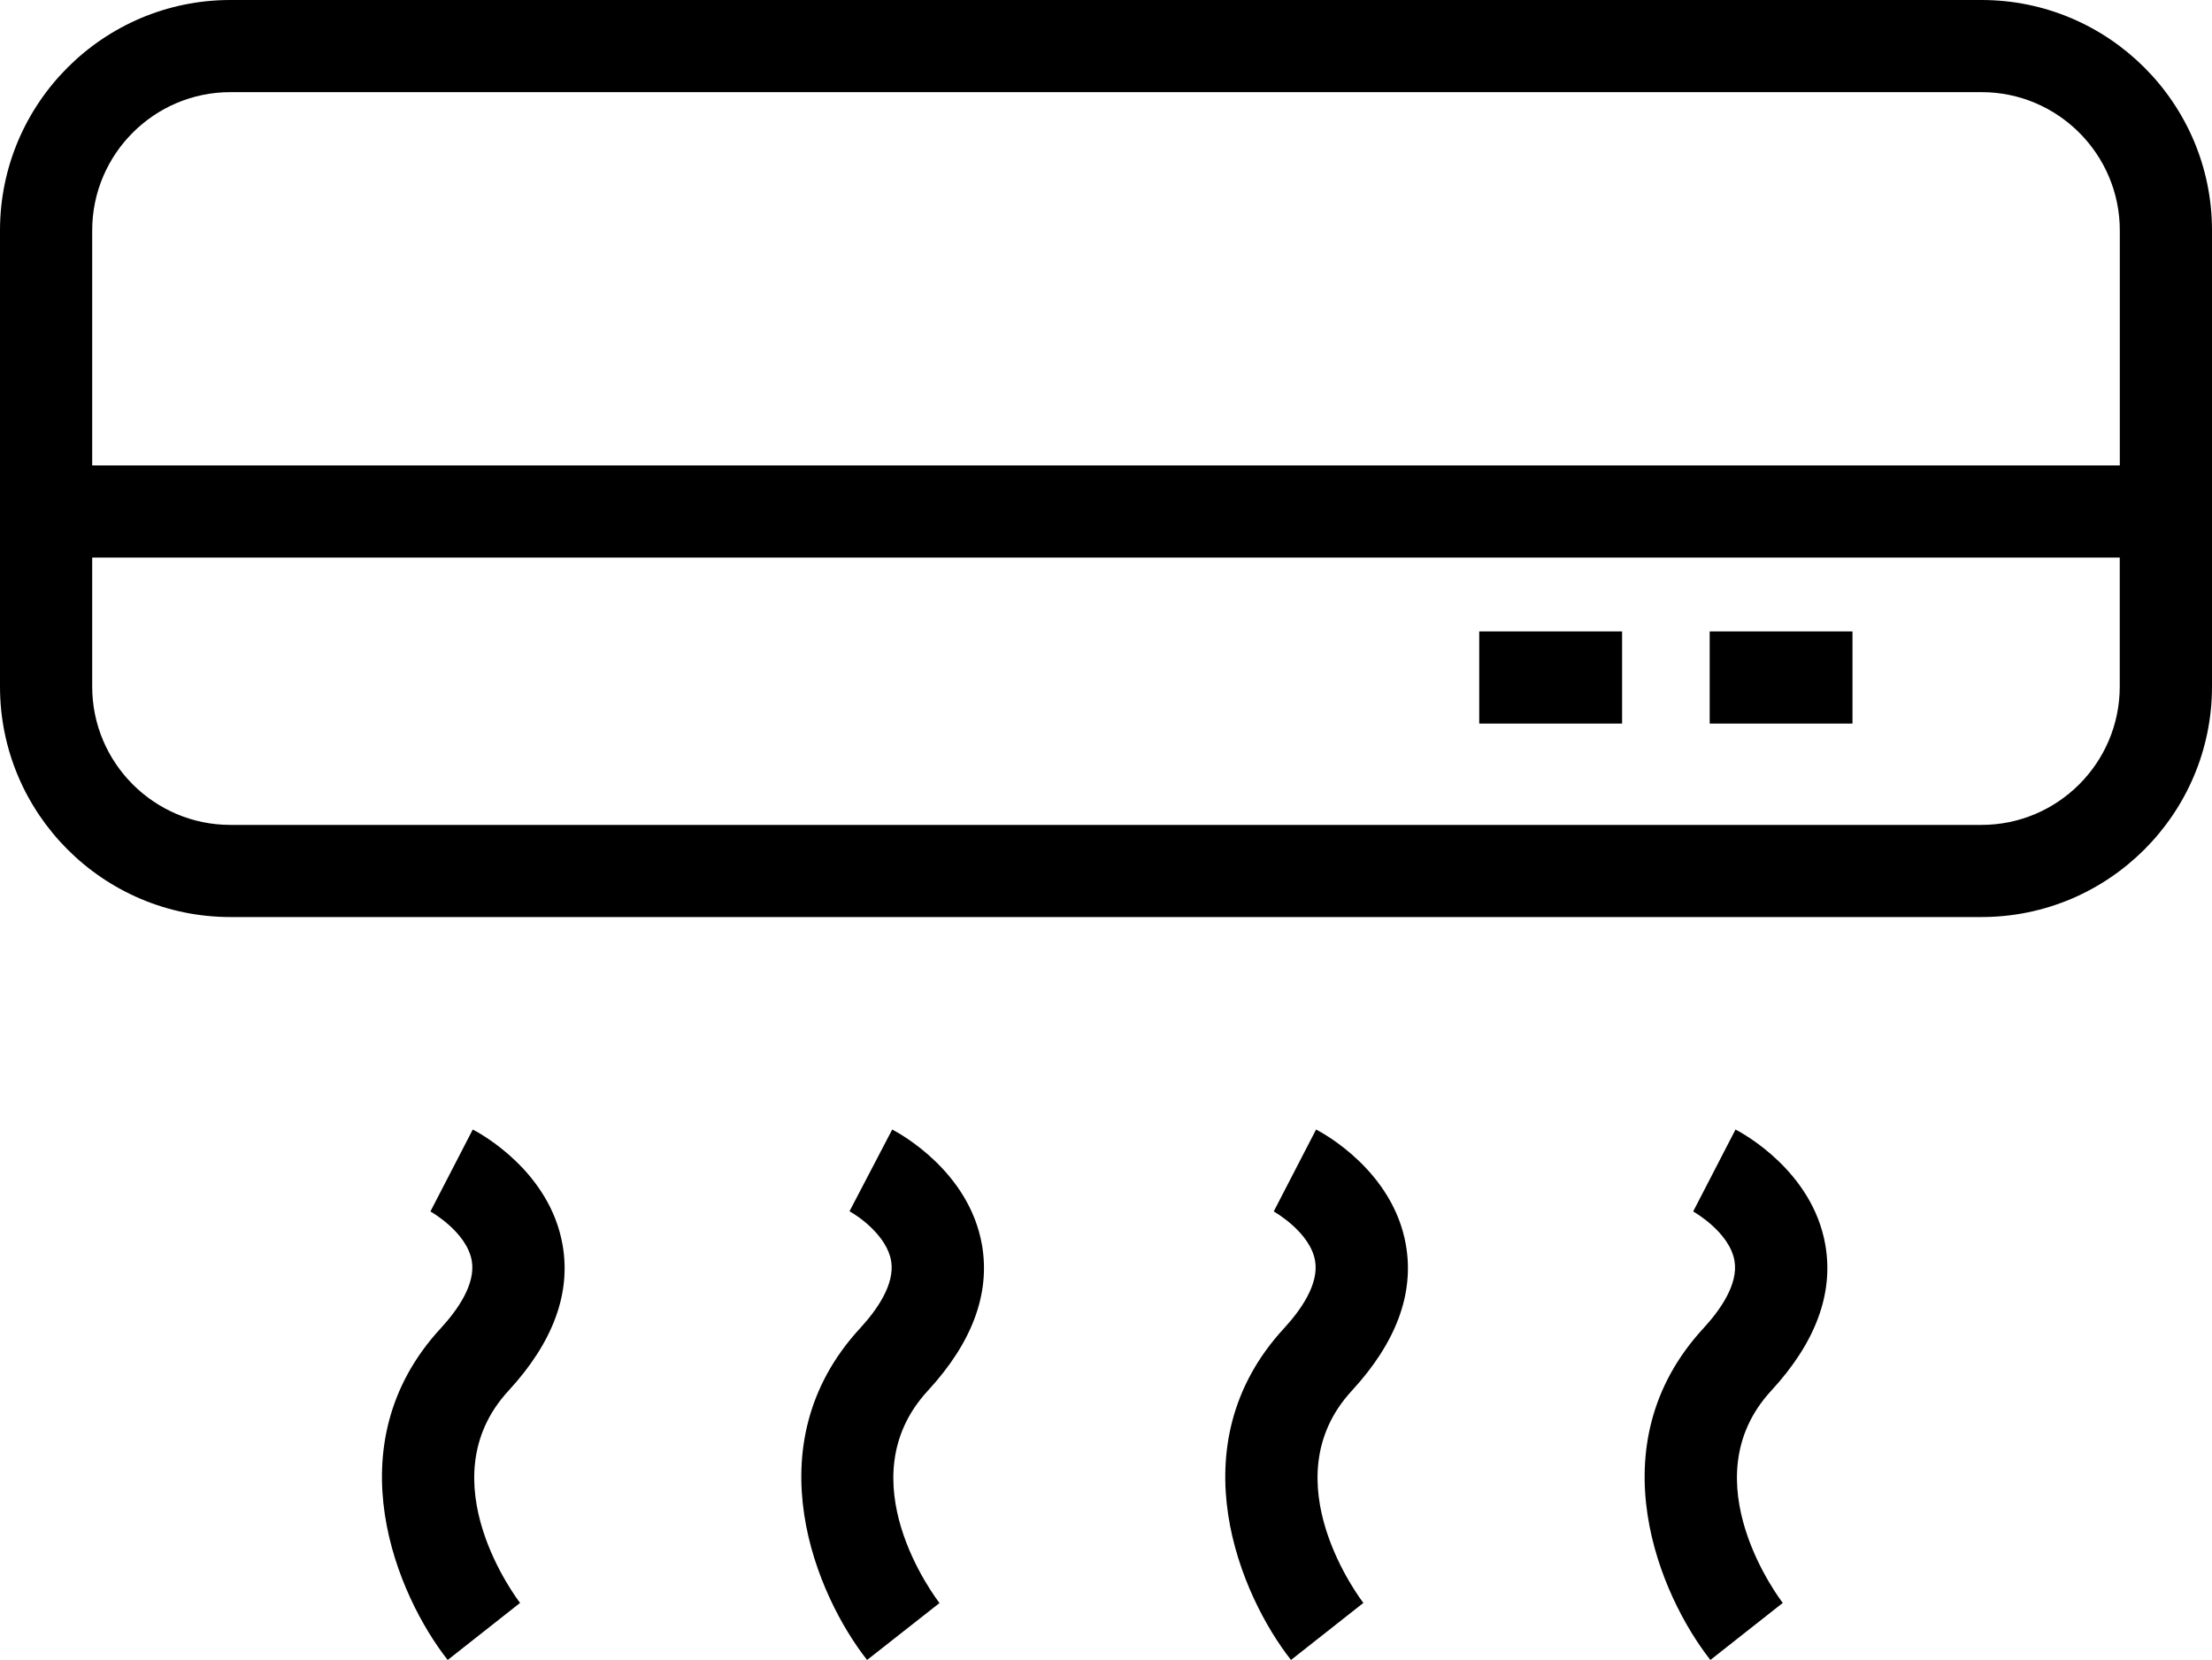
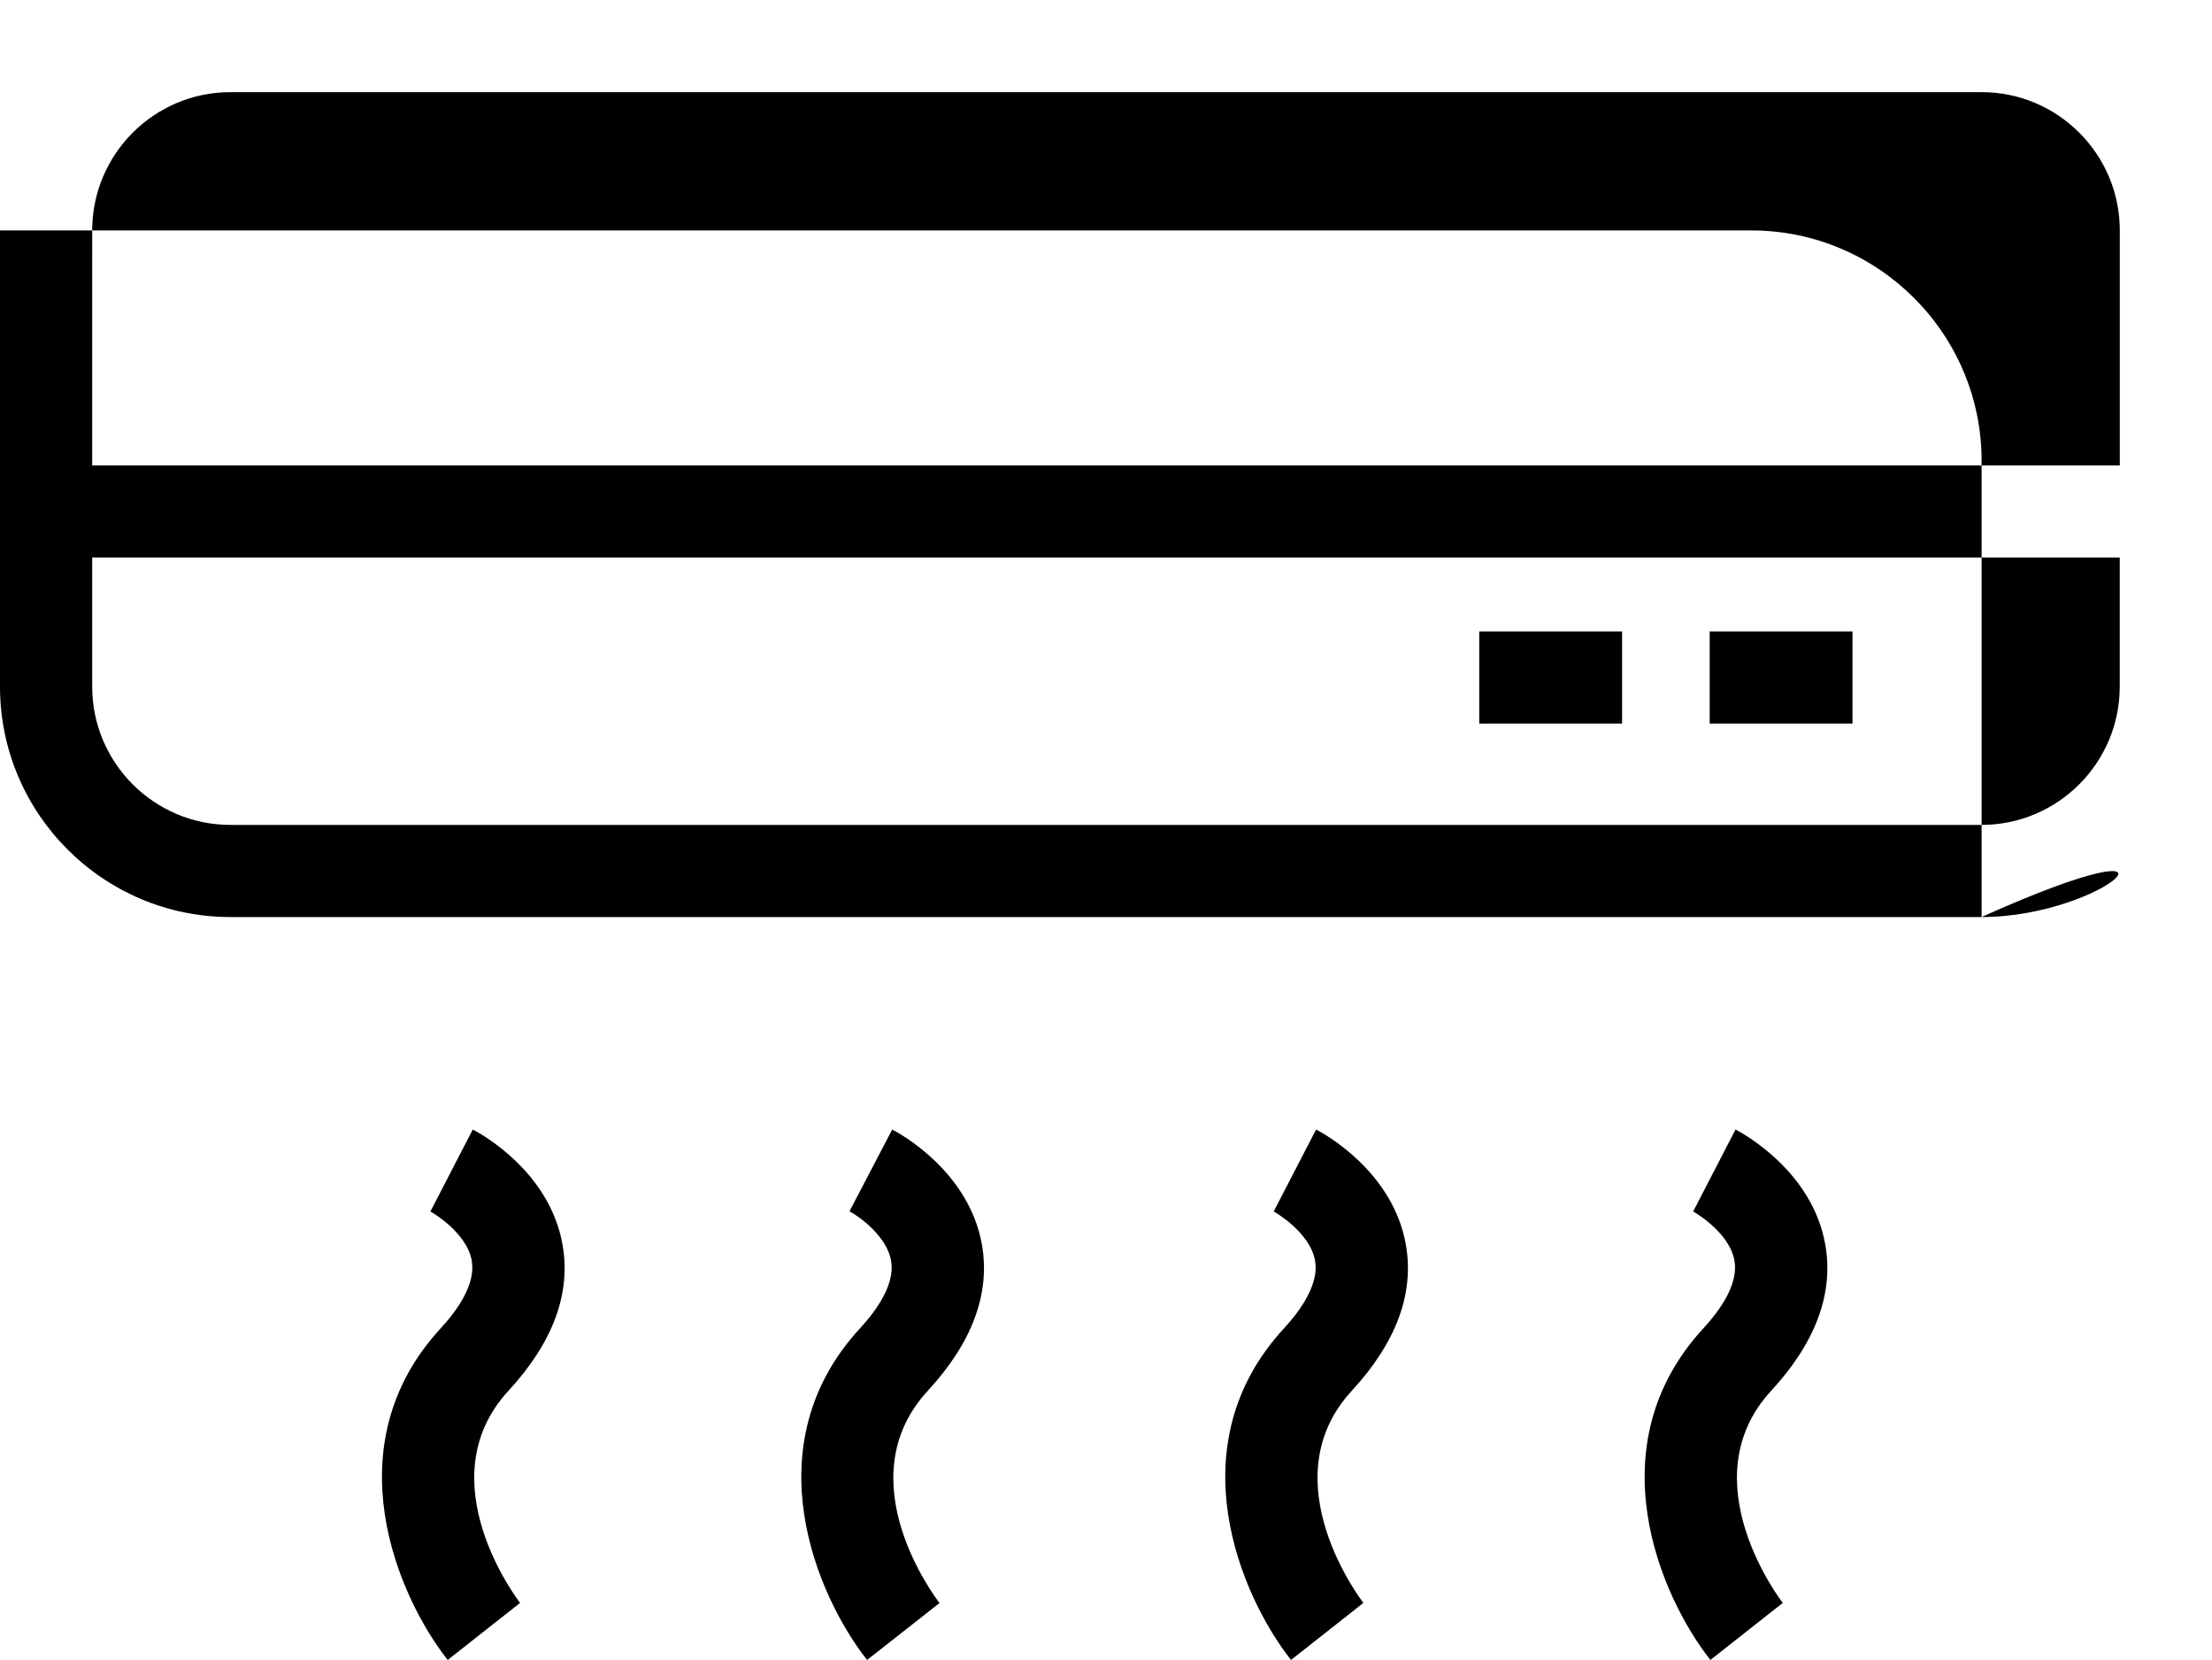
<svg xmlns="http://www.w3.org/2000/svg" version="1.1" id="Ebene_1" x="0px" y="0px" width="37.501px" height="28.14px" viewBox="0 0 37.501 28.14" enable-background="new 0 0 37.501 28.14" xml:space="preserve">
-   <path d="M14.7,28.14c-0.846-1.072-1.958-3.629-0.118-5.624c0.277-0.3,0.593-0.741,0.526-1.139c-0.07-0.417-0.534-0.75-0.706-0.843  l0.724-1.386c0.132,0.069,1.302,0.707,1.521,1.952c0.145,0.826-0.163,1.659-0.917,2.476c-1.394,1.51,0.133,3.514,0.198,3.599  L14.7,28.14z M28.997,28.14c-0.846-1.072-1.958-3.629-0.117-5.624c0.278-0.302,0.596-0.745,0.525-1.145  c-0.086-0.488-0.694-0.831-0.7-0.834l0.718-1.389c0.133,0.069,1.303,0.707,1.522,1.952c0.145,0.826-0.163,1.659-0.917,2.476  c-1.406,1.524,0.18,3.576,0.196,3.597L28.997,28.14z M21.887,28.14c-0.845-1.072-1.958-3.629-0.117-5.624  c0.278-0.302,0.595-0.745,0.525-1.144c-0.086-0.489-0.695-0.832-0.701-0.835l0.718-1.389c0.133,0.068,1.303,0.707,1.522,1.952  c0.146,0.827-0.163,1.659-0.916,2.476c-1.407,1.524,0.18,3.576,0.196,3.597L21.887,28.14z M7.59,28.14  c-0.845-1.072-1.958-3.629-0.117-5.624c0.278-0.302,0.595-0.744,0.525-1.144c-0.086-0.489-0.695-0.832-0.701-0.835l0.718-1.389  c0.133,0.068,1.303,0.707,1.522,1.953c0.146,0.826-0.163,1.658-0.916,2.475c-1.407,1.524,0.18,3.576,0.196,3.597L7.59,28.14z   M33.594,15.546H3.906C1.752,15.546,0,13.794,0,11.64V3.906C0,1.752,1.752,0,3.906,0h29.688c2.154,0,3.907,1.752,3.907,3.906v7.733  C37.501,13.794,35.748,15.546,33.594,15.546z M1.563,9.452v2.188c0,1.292,1.051,2.344,2.343,2.344h29.688  c1.292,0,2.343-1.052,2.343-2.344V9.452H1.563z M1.563,7.89h34.375V3.906c0-1.292-1.051-2.344-2.343-2.344H3.906  c-1.292,0-2.343,1.052-2.343,2.344V7.89z M31.406,12.266h-2.421v-1.562h2.421V12.266z M27.5,12.266h-2.422v-1.562H27.5V12.266z" />
+   <path d="M14.7,28.14c-0.846-1.072-1.958-3.629-0.118-5.624c0.277-0.3,0.593-0.741,0.526-1.139c-0.07-0.417-0.534-0.75-0.706-0.843  l0.724-1.386c0.132,0.069,1.302,0.707,1.521,1.952c0.145,0.826-0.163,1.659-0.917,2.476c-1.394,1.51,0.133,3.514,0.198,3.599  L14.7,28.14z M28.997,28.14c-0.846-1.072-1.958-3.629-0.117-5.624c0.278-0.302,0.596-0.745,0.525-1.145  c-0.086-0.488-0.694-0.831-0.7-0.834l0.718-1.389c0.133,0.069,1.303,0.707,1.522,1.952c0.145,0.826-0.163,1.659-0.917,2.476  c-1.406,1.524,0.18,3.576,0.196,3.597L28.997,28.14z M21.887,28.14c-0.845-1.072-1.958-3.629-0.117-5.624  c0.278-0.302,0.595-0.745,0.525-1.144c-0.086-0.489-0.695-0.832-0.701-0.835l0.718-1.389c0.133,0.068,1.303,0.707,1.522,1.952  c0.146,0.827-0.163,1.659-0.916,2.476c-1.407,1.524,0.18,3.576,0.196,3.597L21.887,28.14z M7.59,28.14  c-0.845-1.072-1.958-3.629-0.117-5.624c0.278-0.302,0.595-0.744,0.525-1.144c-0.086-0.489-0.695-0.832-0.701-0.835l0.718-1.389  c0.133,0.068,1.303,0.707,1.522,1.953c0.146,0.826-0.163,1.658-0.916,2.475c-1.407,1.524,0.18,3.576,0.196,3.597L7.59,28.14z   M33.594,15.546H3.906C1.752,15.546,0,13.794,0,11.64V3.906h29.688c2.154,0,3.907,1.752,3.907,3.906v7.733  C37.501,13.794,35.748,15.546,33.594,15.546z M1.563,9.452v2.188c0,1.292,1.051,2.344,2.343,2.344h29.688  c1.292,0,2.343-1.052,2.343-2.344V9.452H1.563z M1.563,7.89h34.375V3.906c0-1.292-1.051-2.344-2.343-2.344H3.906  c-1.292,0-2.343,1.052-2.343,2.344V7.89z M31.406,12.266h-2.421v-1.562h2.421V12.266z M27.5,12.266h-2.422v-1.562H27.5V12.266z" />
</svg>